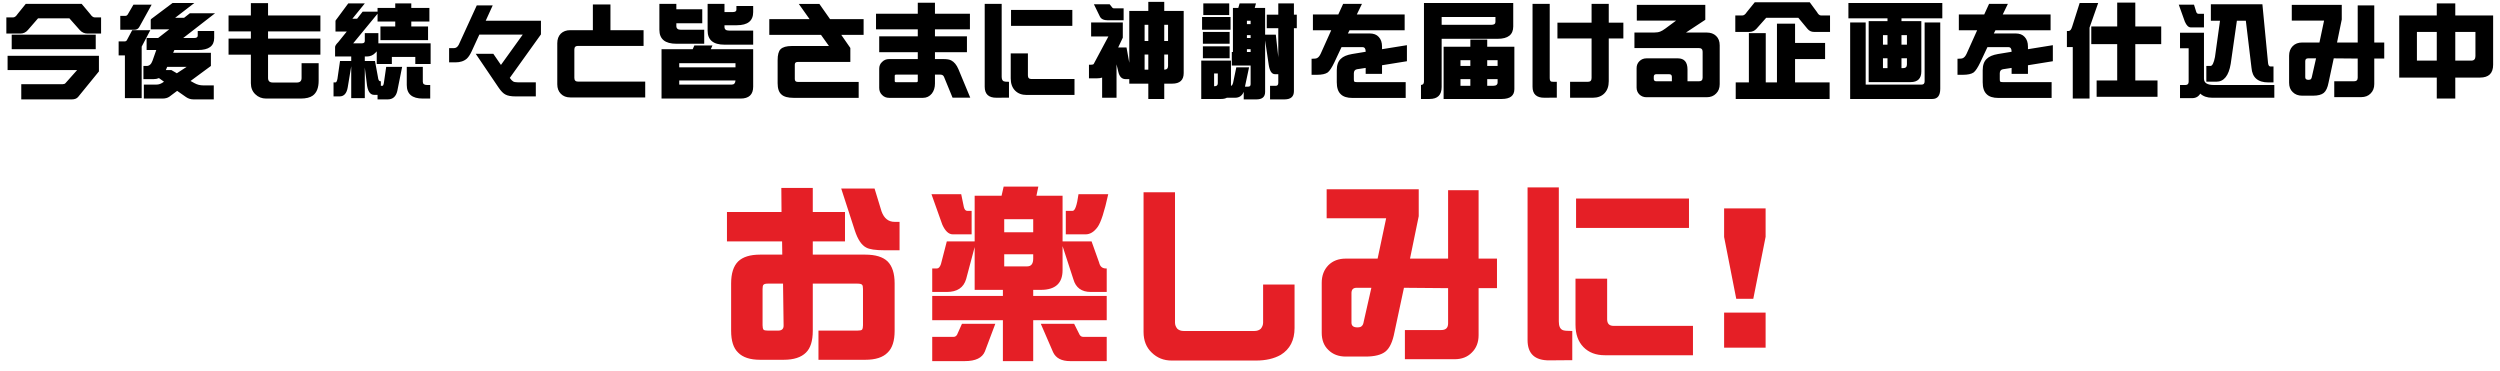
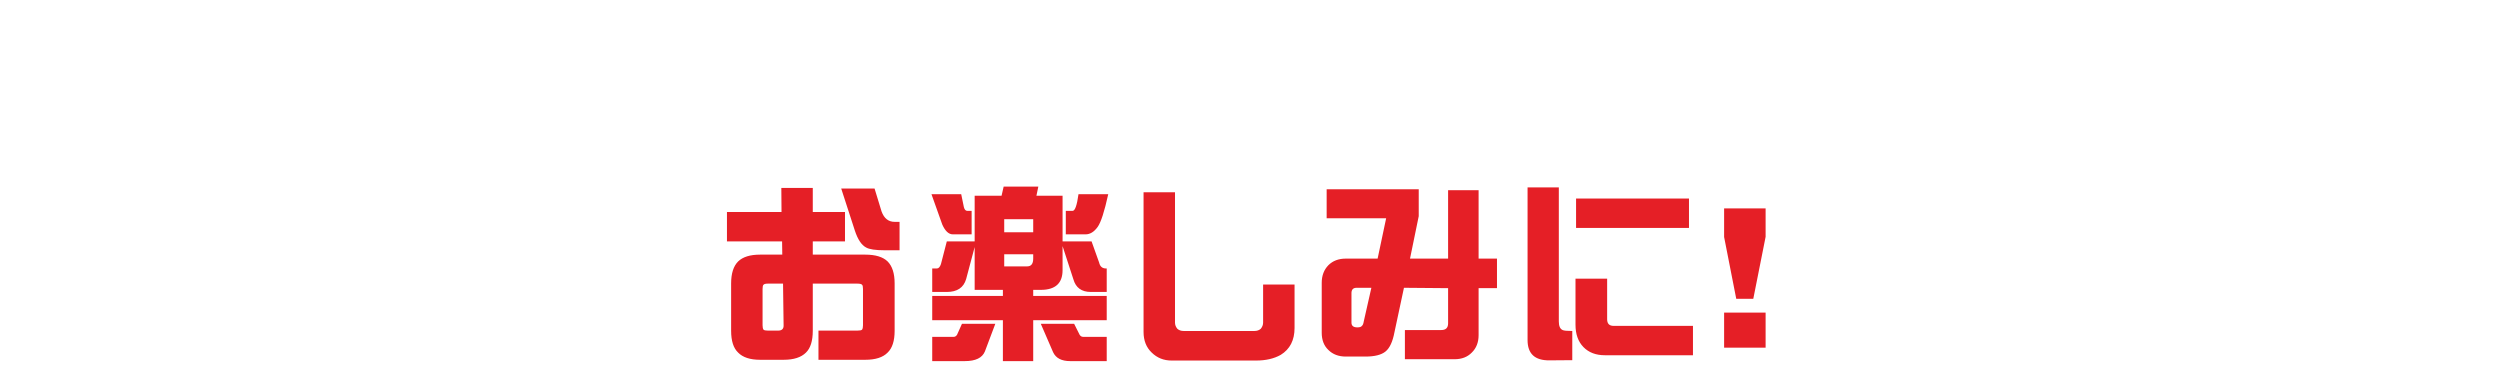
<svg xmlns="http://www.w3.org/2000/svg" width="451" height="67" viewBox="0 0 451 67" fill="none">
-   <path d="M4.653 0.692H14.728L16.268 2.529C16.541 2.938 16.819 3.142 17.103 3.142H18.235V6.055H15.786C15.229 6.055 14.765 5.844 14.394 5.424L12.52 3.309H6.861L5.024 5.424C4.666 5.844 4.214 6.055 3.67 6.055H1.146V3.142H2.352C2.637 3.142 2.909 2.938 3.169 2.529L4.653 0.692ZM17.27 6.259V8.875H2.111V6.259H17.27ZM1.369 10.062H17.846V12.883L14.079 17.503C13.832 17.787 13.46 17.93 12.966 17.93H3.837V15.184H11.333C11.543 15.184 11.704 15.122 11.815 14.998L13.912 12.642H1.369V10.062ZM24.074 0.841H27.358L25.15 4.83C24.965 5.189 24.662 5.368 24.241 5.368H21.699V2.863H22.608C22.819 2.863 22.979 2.752 23.091 2.529L24.074 0.841ZM23.851 5.442H27.117L25.558 8.411V17.707H22.534V9.988H21.402V7.465H22.534C22.72 7.465 22.862 7.347 22.961 7.112L23.851 5.442ZM31.125 0.544H35.058L31.589 3.216H33.203L34.242 2.399H38.788L33.054 6.853H35.058C35.467 6.853 35.671 6.71 35.671 6.426V5.591H38.639V6.853C38.639 8.3 37.668 9.023 35.726 9.023H31.459L31.236 9.524H38.046V11.899L34.372 14.608L35.077 14.998C35.559 15.27 36.097 15.406 36.691 15.406H38.565V17.93H34.91C34.415 17.93 33.97 17.794 33.574 17.521L31.96 16.39L30.55 17.447C30.228 17.67 29.807 17.781 29.288 17.781H25.948V15.258H28.249C28.608 15.258 28.96 15.146 29.306 14.924L29.585 14.738L28.676 14.089C28.391 14.213 28.07 14.274 27.711 14.274H25.874V11.899H26.449C26.931 11.899 27.284 11.59 27.507 10.972L28.193 9.023H26.449V6.853H28.527L30.531 5.294H27.191V3.605C27.191 3.494 27.29 3.383 27.488 3.271L31.125 0.544ZM29.919 12.642H30.921L31.904 13.217L33.667 12.066H30.16L29.919 12.642ZM57.8 9.858H48.356V14.07C48.356 14.615 48.641 14.887 49.21 14.887H53.551C54.12 14.887 54.405 14.615 54.405 14.07V11.398H57.485V14.571C57.485 15.833 57.133 16.724 56.428 17.243C55.945 17.602 55.203 17.781 54.201 17.781H48.022C47.243 17.781 46.587 17.521 46.055 17.002C45.523 16.495 45.258 15.827 45.258 14.998V9.858H41.231V6.964H45.258V5.665H41.231V2.789H45.258V0.562H48.356V2.789H57.8V5.665H48.356V6.964H57.8V9.858ZM62.823 0.618H65.81L63.565 3.383H64.419L65.421 2.103H68.111V1.435H71.302V0.618H74.197V1.435H77.463V3.884H74.197V4.774H77.221V7.242H68.63V4.774H71.302V3.884H68.111V2.474L63.714 7.817H65.272C65.631 7.817 65.81 7.675 65.81 7.391V5.98H68.259V7.817H77.685V11.547H74.921V10.267H70.69V11.547H67.963V9.265C67.901 9.351 67.82 9.438 67.721 9.524C67.301 9.97 66.781 10.192 66.163 10.192H65.81V11.009H67.647L68.185 13.922C68.235 14.417 68.383 14.664 68.63 14.664H68.705V15.48H69.002C69.113 15.48 69.2 15.283 69.261 14.887L69.67 12.066H72.546L71.674 16.408C71.438 17.422 70.863 17.93 69.948 17.93H68.111V17.113H67.499C66.744 17.113 66.299 16.414 66.163 15.017L65.81 12.178V17.707H63.361V11.955L62.73 15.759C62.545 16.847 62.056 17.392 61.264 17.392H60.17V14.868H60.522C60.67 14.868 60.788 14.652 60.875 14.219L61.339 11.009H63.361V10.192H60.448V8.485C60.448 8.275 60.64 7.978 61.023 7.595L62.563 5.684H60.522V3.81C60.522 3.698 60.584 3.587 60.708 3.476L62.823 0.618ZM73.38 12.066H76.275V14.738C76.275 15.134 76.522 15.332 77.017 15.332H77.611V17.781H76.275C74.345 17.781 73.38 16.965 73.38 15.332V12.066ZM97.588 6.203L91.966 14.052C92.189 14.373 92.387 14.584 92.56 14.683C92.721 14.794 93.005 14.85 93.414 14.85H96.661V17.392H93.024C92.208 17.392 91.595 17.28 91.187 17.058C90.791 16.86 90.377 16.439 89.944 15.796L85.825 9.71H88.998L90.371 11.714L94.304 6.24H86.474L85.083 9.265C84.81 9.846 84.526 10.279 84.229 10.563C83.722 11.021 83.029 11.25 82.151 11.25H81.019V8.689H81.854C82.25 8.689 82.553 8.479 82.763 8.059L86.01 0.971H88.886L87.625 3.735H97.588V6.203ZM116.397 17.577H102.871C102.166 17.577 101.596 17.355 101.164 16.909C100.743 16.476 100.533 15.907 100.533 15.202V7.799C100.533 7.081 100.743 6.506 101.164 6.073C101.596 5.653 102.166 5.442 102.871 5.442H106.953V0.804H110.125V5.442H116.1V8.281H104.262C103.829 8.281 103.613 8.498 103.613 8.931V14.052C103.613 14.497 103.829 14.72 104.262 14.72H116.397V17.577ZM118.952 0.692H122.013V1.676H126.689V4.199H122.013V4.7C122.013 5.146 122.285 5.368 122.829 5.368H127.041V7.892H122.013C119.972 7.892 118.952 7.05 118.952 5.368V0.692ZM127.654 0.692H130.697V2.177H132.181C132.626 2.177 132.849 2.035 132.849 1.75V1.082H135.873V2.177C135.873 3.76 134.89 4.552 132.923 4.552H130.697V4.867C130.697 5.3 130.969 5.517 131.513 5.517H135.873V8.059H130.697C128.668 8.059 127.654 7.211 127.654 5.517V0.692ZM125.26 8.207H128.526L128.229 8.875H135.873V15.629C135.873 17.064 135.113 17.781 133.591 17.781H119.341V8.875H124.963L125.26 8.207ZM132.033 15.258C132.428 15.258 132.645 15.01 132.682 14.516H122.533V15.258H132.033ZM122.533 12.141H132.682V11.398H122.533V12.141ZM155.795 6.296H151.769L153.402 8.652V11.176H143.902C143.555 11.176 143.382 11.337 143.382 11.658V14.256C143.382 14.602 143.555 14.775 143.902 14.775H154.905V17.651H143.159C142.145 17.651 141.422 17.453 140.989 17.058C140.519 16.662 140.284 15.981 140.284 15.017V10.86C140.284 9.883 140.463 9.221 140.822 8.875C141.205 8.492 141.879 8.3 142.844 8.3H149.542L148.114 6.296H138.781V3.457H146.054L144.106 0.711H147.817L149.746 3.457H155.795V6.296ZM175.031 17.614H171.839L170.299 13.866C170.188 13.594 169.959 13.458 169.613 13.458H168.666V15.072C168.666 15.79 168.481 16.39 168.11 16.872C167.689 17.392 167.157 17.651 166.514 17.651H160.391C159.884 17.651 159.463 17.478 159.129 17.132C158.783 16.798 158.61 16.371 158.61 15.852V12.4C158.61 11.893 158.783 11.485 159.129 11.176C159.463 10.829 159.884 10.656 160.391 10.656H165.568V9.413H158.61V6.556H165.568V5.294H158.034V2.474H165.568V0.488H168.666V2.474H174.975V5.294H168.666V6.556H174.437V9.413H168.666V10.656H170.206C170.837 10.656 171.301 10.737 171.598 10.898C172.13 11.17 172.563 11.695 172.897 12.475L175.031 17.614ZM165.568 14.627V13.458H161.671C161.498 13.458 161.411 13.526 161.411 13.662V14.627C161.411 14.763 161.498 14.831 161.671 14.831H165.289C165.475 14.831 165.568 14.763 165.568 14.627ZM193.449 4.663H182.391V1.787H193.449V4.663ZM193.839 17.132H185.211C184.333 17.132 183.634 16.866 183.114 16.334C182.595 15.802 182.335 15.072 182.335 14.145V9.636H185.434V13.606C185.434 14.039 185.644 14.256 186.065 14.256H193.839V17.132ZM182.02 17.614L179.775 17.633C178.352 17.645 177.641 16.983 177.641 15.648V0.692H180.702V13.829C180.702 14.274 180.826 14.553 181.073 14.664C181.197 14.726 181.513 14.757 182.02 14.757V17.614ZM197.34 0.767H200.179L200.68 1.397C200.742 1.472 200.847 1.509 200.995 1.509H202.702V3.661H199.863C199.121 3.661 198.639 3.432 198.416 2.975L197.34 0.767ZM196.839 4.051H202.554V6.797L201.719 8.56H203.222L203.723 11.324C203.723 11.337 203.723 11.349 203.723 11.361V1.973H207.155V0.34H210.031V1.973H213.538V13.18C213.538 14.454 212.845 15.091 211.46 15.091H210.031V17.855H207.155V15.091H203.723V14.274H203.055C202.374 14.274 201.935 13.823 201.737 12.92L201.422 11.602V17.633H198.824V13.996C198.589 14.083 198.299 14.126 197.952 14.126H196.449V11.677H196.839C197.111 11.677 197.272 11.621 197.321 11.51L199.956 6.574H196.839V4.051ZM207.155 12.567V9.84H206.487V12.567H207.155ZM210.031 9.84V12.567C210.489 12.567 210.718 12.345 210.718 11.899V9.84H210.031ZM206.487 7.391H207.155V4.478H206.487V7.391ZM210.031 4.478V7.391H210.718V4.478H210.031ZM221.752 0.618V2.715H217.076V0.618H221.752ZM221.993 3.067V5.368H216.854V3.067H221.993ZM221.826 5.758V7.892H217.002V5.758H221.826ZM221.826 8.355V10.508H217.002V8.355H221.826ZM216.705 10.935H222.067V15.48C222.228 15.48 222.358 15.289 222.457 14.905L223.032 12.141H225.333L224.591 15.629H225.185C225.469 15.629 225.611 15.48 225.611 15.184V11.825H222.216V9.376H222.42V1.435H223.385L223.626 0.618H226.576L226.354 1.435H228.228V6.259H230.157L230.584 10.137C230.584 10.211 230.59 10.291 230.603 10.378V5.09H228.524V2.641H230.603V0.618H233.423V2.641H233.942V5.09H233.423V16.445C233.423 17.435 232.854 17.93 231.716 17.93H229.118V15.48H230.157C230.454 15.48 230.603 15.301 230.603 14.942V13.384H230.009C229.427 13.384 229.05 12.821 228.877 11.695L228.228 7.279V16.575C228.228 17.478 227.708 17.93 226.669 17.93H224.368V16.557C224.084 17.274 223.564 17.633 222.81 17.633H221.325C221.053 17.781 220.707 17.855 220.286 17.855H216.705V10.935ZM219.099 15.555C219.494 15.555 219.692 15.375 219.692 15.017V13.254H219.024V15.555H219.099ZM224.943 9.376H225.611V8.875H224.943V9.376ZM224.943 6.853H225.611V6.333H224.943V6.853ZM224.943 4.348H225.611V3.735H224.943V4.348ZM253.809 11.046L249.318 11.77V13.328H246.368V12.252L244.791 12.493C244.42 12.567 244.234 12.815 244.234 13.235V14.274C244.234 14.497 244.259 14.646 244.309 14.72C244.37 14.782 244.519 14.812 244.754 14.812H253.586V17.67H243.993C243.016 17.67 242.305 17.441 241.859 16.983C241.389 16.538 241.154 15.821 241.154 14.831V12.679C241.154 11.739 241.402 11.046 241.896 10.601C242.305 10.192 242.973 9.908 243.9 9.747L246.368 9.339V9.32C246.368 8.776 246.176 8.504 245.793 8.504H242.008L240.709 11.269C240.264 12.196 239.868 12.796 239.521 13.068C239.113 13.353 238.458 13.495 237.555 13.495H236.608V10.601C237.115 10.601 237.437 10.563 237.573 10.489C237.833 10.378 238.062 10.106 238.26 9.673L240.152 5.461H236.85V2.604H241.433L242.305 0.692H245.7L244.772 2.604H253.4V5.461H243.455L243.158 6.036H247.092C247.809 6.036 248.353 6.246 248.725 6.667C249.12 7.088 249.318 7.663 249.318 8.393V8.875L253.809 8.151V11.046ZM265.102 3.067H260.074V4.478H269.036C269.531 4.478 269.778 4.304 269.778 3.958V3.067H265.102ZM260.074 7.001V15.685C260.074 17.132 259.35 17.855 257.903 17.855H256.345V15.332H256.27C256.679 15.332 256.883 15.134 256.883 14.738V0.544H272.988V4.774C272.988 6.259 272.048 7.001 270.168 7.001H260.074ZM260.427 8.43H265.251V7.149H268.294V8.43H273.192V16.074C273.192 17.262 272.431 17.855 270.91 17.855H260.427V8.43ZM269.351 15.48C269.896 15.48 270.168 15.276 270.168 14.868V14.274H268.294V15.48H269.351ZM265.251 15.48V14.274H263.47V15.48H265.251ZM263.47 11.899H265.251V10.86H263.47V11.899ZM268.294 10.86V11.899H270.168V10.86H268.294ZM292.854 6.945H290.219V14.646C290.219 15.573 289.96 16.303 289.44 16.835C288.921 17.367 288.222 17.633 287.344 17.633H283.243V14.757H286.471C286.904 14.757 287.121 14.528 287.121 14.07V6.945H280.961V4.088H287.121V0.692H290.219V4.088H292.854V6.945ZM280.849 17.614L278.623 17.633C277.188 17.645 276.47 16.983 276.47 15.648V0.692H279.569V14.07C279.569 14.441 279.662 14.658 279.847 14.72C279.922 14.745 280.039 14.757 280.2 14.757H280.849V17.614ZM310.234 15.184C310.234 15.889 310.018 16.451 309.585 16.872C309.164 17.317 308.595 17.54 307.878 17.54H297.023C296.516 17.54 296.089 17.373 295.743 17.039C295.409 16.705 295.242 16.291 295.242 15.796V12.289C295.242 11.794 295.409 11.38 295.743 11.046C296.089 10.7 296.516 10.526 297.023 10.526H302.682C303.845 10.526 304.426 11.2 304.426 12.549V14.664H306.486C306.931 14.664 307.154 14.448 307.154 14.015V9.339C307.154 8.894 306.931 8.671 306.486 8.671H294.852V5.869H298.415C298.872 5.869 299.244 5.807 299.528 5.684C299.763 5.597 300.066 5.418 300.437 5.146L302.367 3.717H295.279V0.878H307.636V3.568L304.148 5.869H307.878C308.595 5.869 309.164 6.073 309.585 6.481C310.018 6.89 310.234 7.459 310.234 8.188V15.184ZM301.606 14.664V13.866C301.606 13.545 301.439 13.384 301.105 13.384H298.804C298.495 13.384 298.341 13.538 298.341 13.848V14.219C298.341 14.516 298.495 14.664 298.804 14.664H301.606ZM316.555 0.414H326.482L327.781 2.177C328.004 2.585 328.245 2.789 328.504 2.789H330.137V5.758H327.243C326.76 5.758 326.365 5.566 326.055 5.183L324.422 3.216H318.615L316.871 5.183C316.524 5.566 316.091 5.758 315.572 5.758H313.048V2.789H314.329C314.601 2.789 314.867 2.585 315.127 2.177L316.555 0.414ZM320.563 4.273H323.829V7.743H329.247V10.656H323.829V14.868H330.063V17.855H313.123V14.868H315.498V5.98H318.541V14.868H320.563V4.273ZM350.393 0.544V3.309H343.027V3.81H346.608V12.883C346.608 14.169 345.959 14.812 344.66 14.812H337.108V3.81H340.503V3.309H333.453V0.544H350.393ZM343.342 12.289C343.788 12.289 344.01 12.066 344.01 11.621V10.508H343.027V12.289H343.342ZM340.503 12.289V10.508H339.687V12.289H340.503ZM339.687 8.059H340.503V6.333H339.687V8.059ZM343.027 6.333V8.059H344.01V6.333H343.027ZM333.768 4.051H336.57V15.258H346.682C347.029 15.258 347.202 15.06 347.202 14.664V4.051H350.022V16C350.022 17.237 349.546 17.855 348.593 17.855H333.768V4.051ZM370.333 11.046L365.843 11.77V13.328H362.893V12.252L361.316 12.493C360.945 12.567 360.759 12.815 360.759 13.235V14.274C360.759 14.497 360.784 14.646 360.833 14.72C360.895 14.782 361.044 14.812 361.279 14.812H370.111V17.67H360.518C359.541 17.67 358.83 17.441 358.384 16.983C357.914 16.538 357.679 15.821 357.679 14.831V12.679C357.679 11.739 357.927 11.046 358.421 10.601C358.83 10.192 359.497 9.908 360.425 9.747L362.893 9.339V9.32C362.893 8.776 362.701 8.504 362.318 8.504H358.533L357.234 11.269C356.789 12.196 356.393 12.796 356.046 13.068C355.638 13.353 354.983 13.495 354.08 13.495H353.133V10.601C353.64 10.601 353.962 10.563 354.098 10.489C354.358 10.378 354.587 10.106 354.785 9.673L356.677 5.461H353.374V2.604H357.957L358.83 0.692H362.225L361.297 2.604H369.925V5.461H359.98L359.683 6.036H363.617C364.334 6.036 364.878 6.246 365.249 6.667C365.645 7.088 365.843 7.663 365.843 8.393V8.875L370.333 8.151V11.046ZM375.17 0.544H378.51L376.952 4.979V17.781H373.927V8.485H372.869V5.591H373.185C373.457 5.591 373.674 5.312 373.834 4.756L375.17 0.544ZM389.884 4.774V7.966H385.208V14.516H389.216V17.466H378.232V14.516H381.943V7.966H377.267V4.774H381.943V0.47H385.208V4.774H389.884ZM398.84 0.767H408.136L409.157 11.38C409.206 11.788 409.348 11.992 409.583 11.992H410.14V14.868H409.212C407.32 14.868 406.305 13.99 406.169 12.233L405.149 3.735H403.534L402.421 11.51C402.062 13.662 401.197 14.738 399.824 14.738H398.024V11.899H398.766C399.1 11.899 399.372 11.361 399.582 10.285L400.491 3.735H398.84V0.767ZM393.051 0.841H395.797L396.187 2.103C396.261 2.362 396.409 2.492 396.632 2.492H397.597V4.941H395.222C394.801 4.941 394.443 4.595 394.146 3.902L393.051 0.841ZM393.274 5.906H397.597V14.2C397.597 14.955 398.191 15.332 399.378 15.332H410.288V17.633H399.081C398.178 17.633 397.461 17.385 396.929 16.891C396.607 17.435 396.113 17.707 395.445 17.707H393.274V15.332H394.257C394.641 15.332 394.832 15.134 394.832 14.738V8.708H393.274V5.906ZM430.117 10.563H428.318V15.165C428.318 15.87 428.095 16.439 427.65 16.872C427.229 17.305 426.666 17.521 425.961 17.521H421.1V14.664H424.662C425.108 14.664 425.33 14.448 425.33 14.015V10.563L421.007 10.526L420.079 14.868C419.906 15.796 419.615 16.427 419.207 16.761C418.799 17.095 418.143 17.262 417.24 17.262H415.311C414.606 17.262 414.037 17.045 413.604 16.612C413.171 16.204 412.954 15.641 412.954 14.924V10.044C412.954 9.339 413.171 8.764 413.604 8.318C414.037 7.885 414.606 7.669 415.311 7.669H418.428L419.263 3.717H413.437V0.878H422.454V3.513L421.601 7.669H425.33V0.971H428.318V7.669H430.117V10.563ZM417.816 10.526H416.368C416.034 10.526 415.867 10.7 415.867 11.046V13.94C415.867 14.25 416.059 14.404 416.443 14.404C416.678 14.404 416.826 14.355 416.888 14.256C416.974 14.194 417.036 14.046 417.073 13.81L417.816 10.526ZM432.82 2.789H439.593V0.618H442.933V2.789H449.761V11.677C449.761 13.223 448.969 13.996 447.386 13.996H442.933V17.781H439.593V13.996H432.82V2.789ZM445.827 10.935C446.322 10.935 446.569 10.662 446.569 10.118V5.758H442.933V10.935H445.827ZM439.593 10.935V5.758H436.012V10.935H439.593Z" fill="black" />
  <path d="M162.28 45.149H159.614C157.928 45.149 156.8 44.978 156.23 44.637C155.41 44.204 154.738 43.19 154.214 41.595L151.753 34.007H157.769L159.033 38.143C159.489 39.396 160.275 40.023 161.392 40.023H162.28V45.149ZM161.392 59.676C161.392 61.499 160.97 62.809 160.127 63.606C159.284 64.472 157.939 64.905 156.094 64.905H147.651V59.642H154.658C155.114 59.642 155.399 59.585 155.513 59.471C155.627 59.311 155.684 59.049 155.684 58.685V52.122C155.684 51.712 155.627 51.461 155.513 51.37C155.399 51.233 155.114 51.165 154.658 51.165H146.626V59.676C146.626 61.499 146.216 62.809 145.396 63.606C144.53 64.472 143.185 64.905 141.362 64.905H137.124C135.324 64.905 134.002 64.472 133.159 63.606C132.316 62.809 131.895 61.499 131.895 59.676V51.131C131.895 49.331 132.316 48.009 133.159 47.166C134.002 46.346 135.324 45.935 137.124 45.935H141.123L141.089 43.543H131.143V38.245H140.986L140.952 33.904H146.626V38.245H152.437V43.543H146.626V45.935H156.094C157.939 45.935 159.284 46.346 160.127 47.166C160.97 48.009 161.392 49.331 161.392 51.131V59.676ZM141.362 58.685L141.26 51.165H138.525C138.115 51.165 137.853 51.233 137.739 51.37C137.625 51.461 137.568 51.712 137.568 52.122V58.685C137.568 59.049 137.625 59.311 137.739 59.471C137.853 59.585 138.115 59.642 138.525 59.642H140.371C141.055 59.642 141.385 59.323 141.362 58.685ZM168.036 35.032H173.402L173.881 37.356C173.995 37.812 174.2 38.04 174.496 38.04H175.282V42.278H171.898C171.146 42.278 170.508 41.686 169.984 40.501L168.036 35.032ZM170.805 43.543H175.829V35.306H180.683L181.059 33.665H187.313L186.972 35.306H191.688V43.543H196.918L198.285 47.371C198.445 48.078 198.855 48.431 199.516 48.431H199.652V52.669H196.781C195.118 52.669 194.07 51.906 193.637 50.379L191.688 44.398V48.738C191.688 51.108 190.378 52.293 187.758 52.293H186.391V53.387H199.652V57.762H186.391V65.144H180.922V57.762H168.173V53.387H180.922V52.293H175.829V44.568L174.291 50.345C173.835 51.894 172.673 52.669 170.805 52.669H168.173V48.431H169.027C169.324 48.431 169.563 48.169 169.745 47.645L170.805 43.543ZM194.56 35.032H199.926C199.242 38.154 198.604 40.125 198.012 40.945C197.374 41.834 196.645 42.278 195.824 42.278H192.27V38.04H193.5C193.933 38.04 194.286 37.037 194.56 35.032ZM185.297 48.055C186.026 48.055 186.391 47.588 186.391 46.653V45.867H181.161V48.055H185.297ZM181.161 41.902H186.391V39.544H181.161V41.902ZM173.539 58.411H179.555L177.675 63.401C177.196 64.564 175.989 65.144 174.052 65.144H168.173V60.77H172.035C172.286 60.77 172.491 60.644 172.65 60.394L173.539 58.411ZM187.758 58.411H193.773L194.765 60.394C194.924 60.644 195.141 60.77 195.414 60.77H199.652V65.144H193.056C191.506 65.144 190.481 64.609 189.979 63.538L187.758 58.411ZM233.538 59.163C233.538 61.373 232.706 62.991 231.043 64.017C229.835 64.7 228.354 65.042 226.6 65.042H211.355C209.943 65.042 208.746 64.564 207.767 63.606C206.787 62.672 206.297 61.43 206.297 59.881V34.69H211.971V58.206C211.971 58.593 212.107 58.958 212.381 59.3C212.677 59.573 213.064 59.71 213.543 59.71H226.292C226.771 59.71 227.158 59.573 227.454 59.3C227.728 58.958 227.864 58.593 227.864 58.206V51.336H233.538V59.163ZM270.056 51.985H266.74V60.462C266.74 61.761 266.33 62.809 265.51 63.606C264.735 64.404 263.698 64.803 262.399 64.803H253.444V59.539H260.007C260.827 59.539 261.237 59.14 261.237 58.343V51.985L253.273 51.917L251.564 59.915C251.245 61.624 250.71 62.786 249.958 63.401C249.206 64.017 247.998 64.324 246.335 64.324H242.78C241.481 64.324 240.433 63.925 239.636 63.128C238.838 62.376 238.439 61.339 238.439 60.018V51.028C238.439 49.73 238.838 48.67 239.636 47.85C240.433 47.052 241.481 46.653 242.78 46.653H248.522L250.061 39.373H239.328V34.144H255.939V38.997L254.367 46.653H261.237V34.315H266.74V46.653H270.056V51.985ZM247.395 51.917H244.729C244.113 51.917 243.806 52.236 243.806 52.874V58.206C243.806 58.776 244.159 59.06 244.865 59.06C245.298 59.06 245.572 58.969 245.686 58.787C245.845 58.673 245.959 58.4 246.027 57.967L247.395 51.917ZM304.693 41.116H284.322V35.818H304.693V41.116ZM305.411 64.085H289.518C287.9 64.085 286.612 63.595 285.655 62.615C284.698 61.635 284.22 60.291 284.22 58.582V50.276H289.928V57.591C289.928 58.388 290.315 58.787 291.09 58.787H305.411V64.085ZM283.639 64.974L279.503 65.008C276.882 65.031 275.572 63.812 275.572 61.351V33.802H281.212V58.001C281.212 58.821 281.44 59.334 281.896 59.539C282.123 59.653 282.704 59.71 283.639 59.71V64.974ZM318.516 42.723L316.294 53.899H313.218L311.03 42.757V37.596H318.516V42.723ZM318.516 62.718H311.03V56.395H318.516V62.718Z" fill="#E51F26" />
</svg>